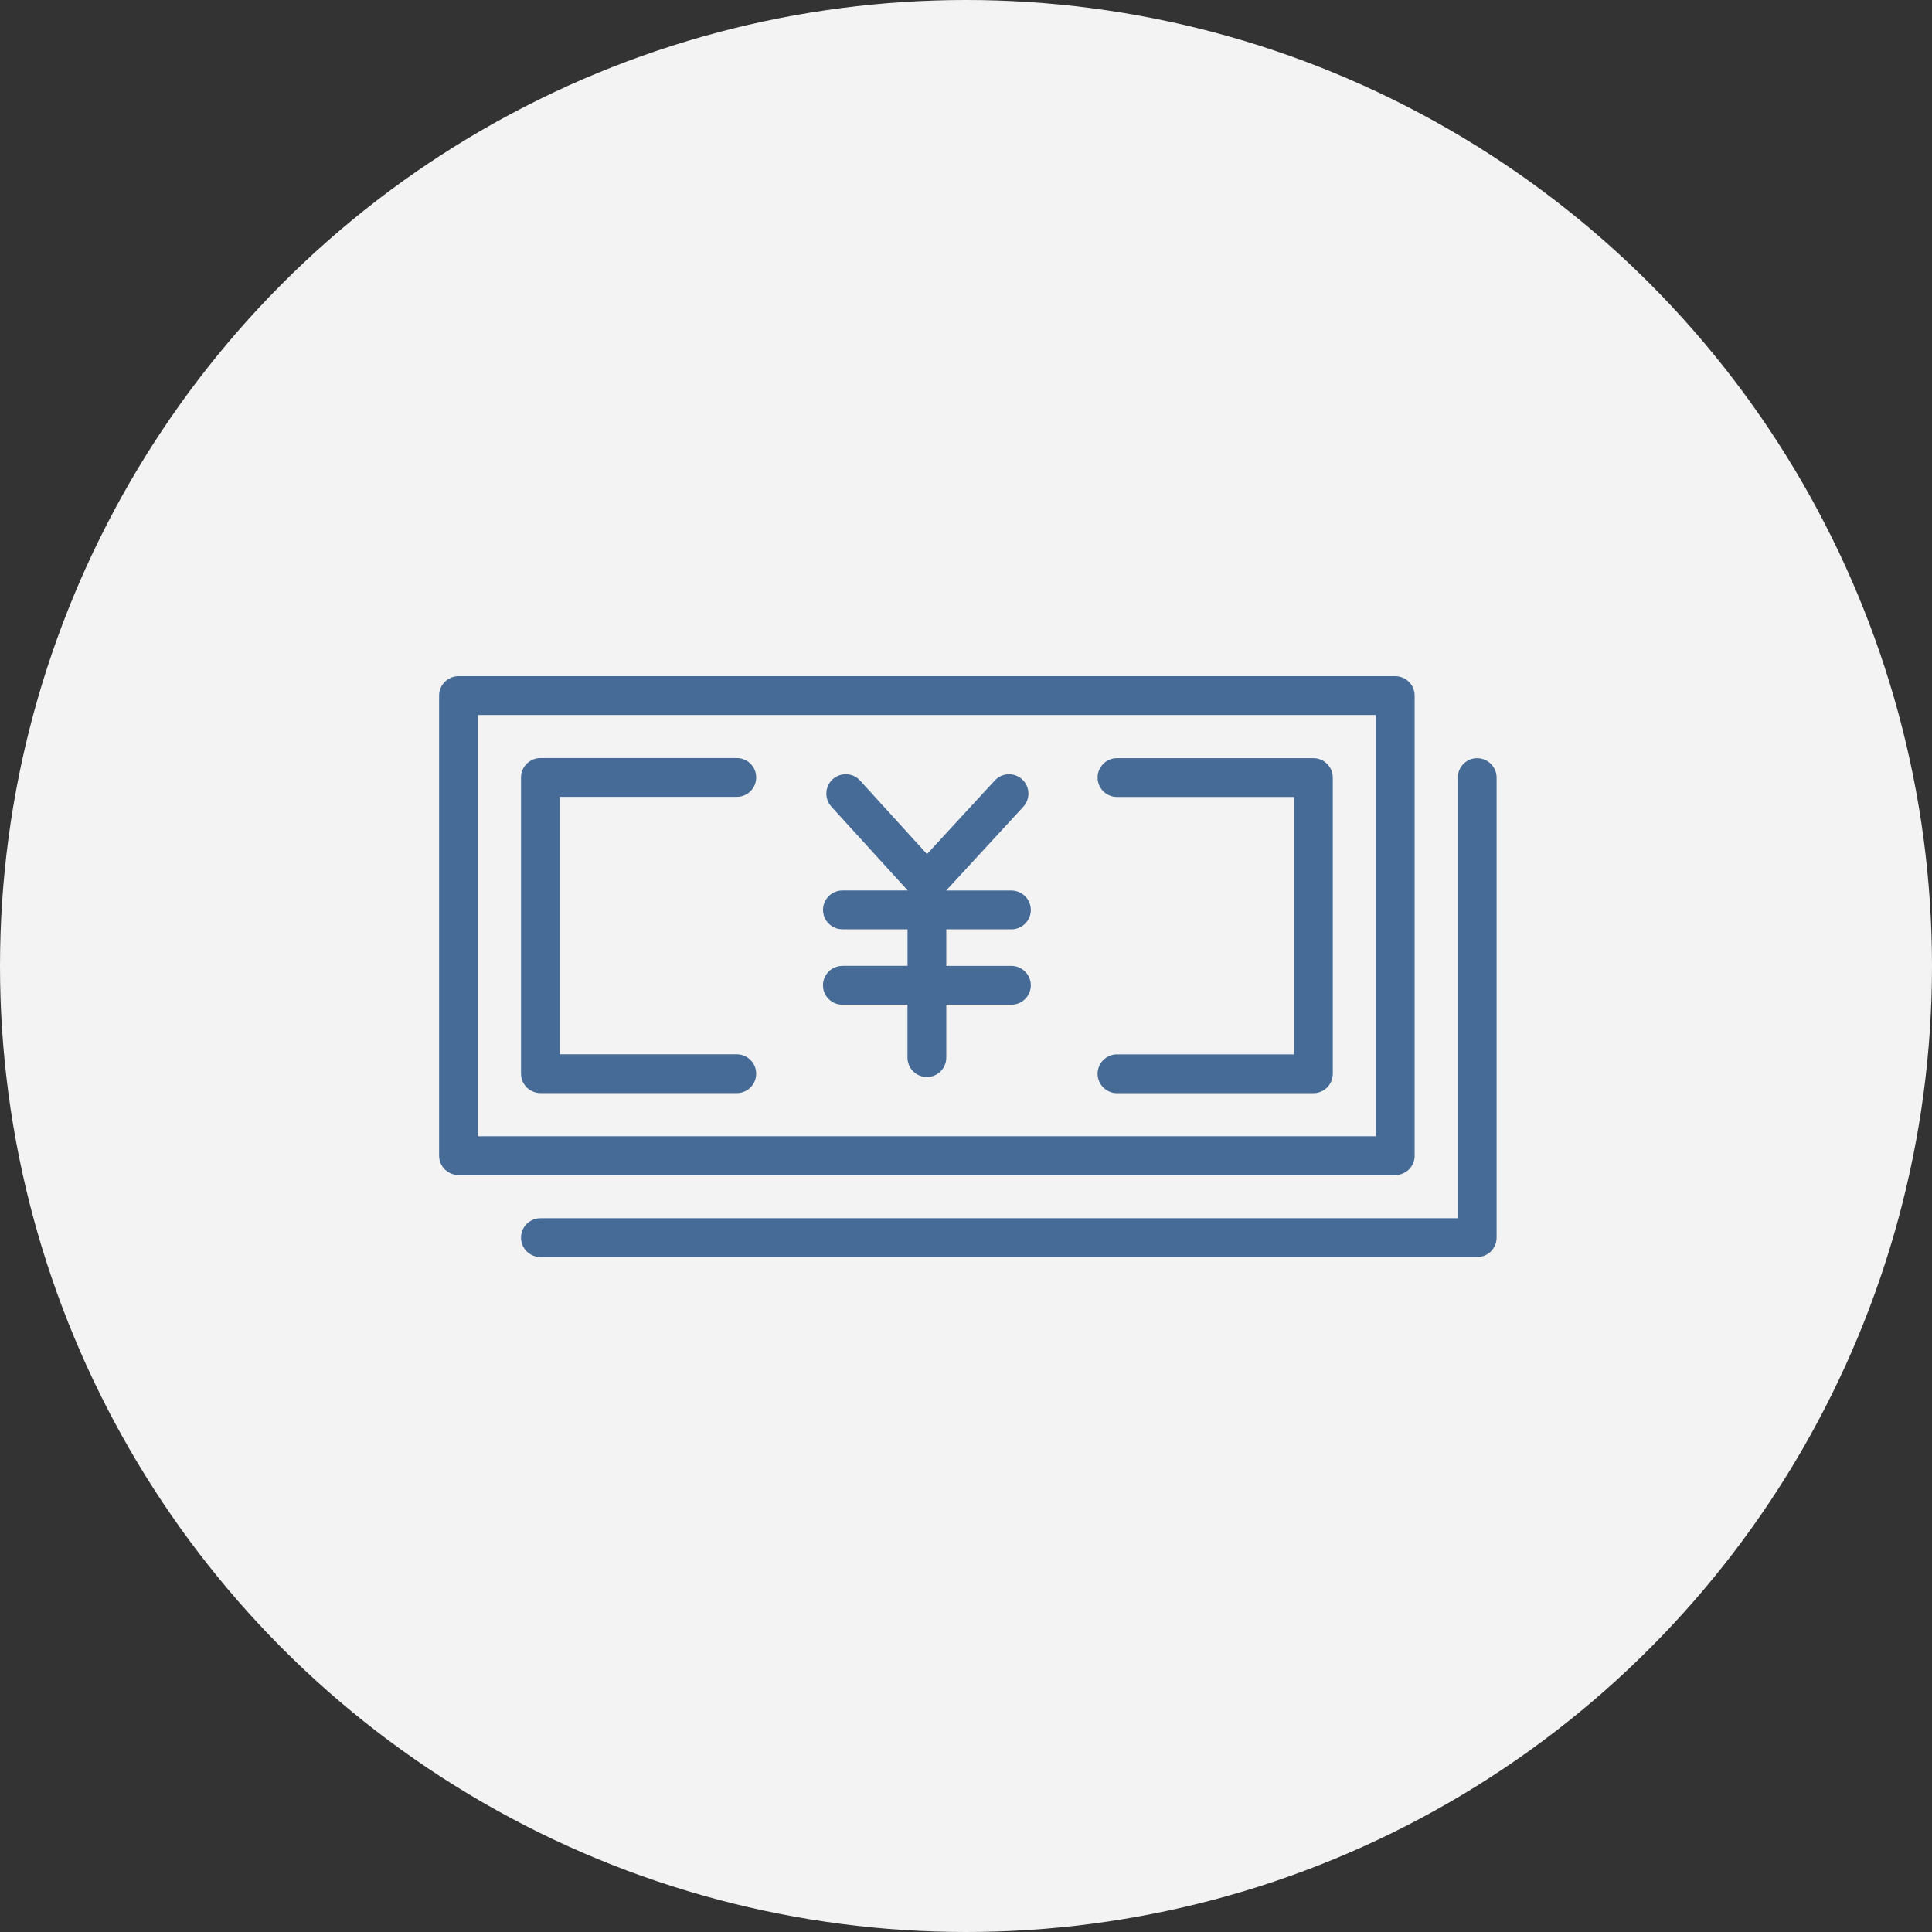
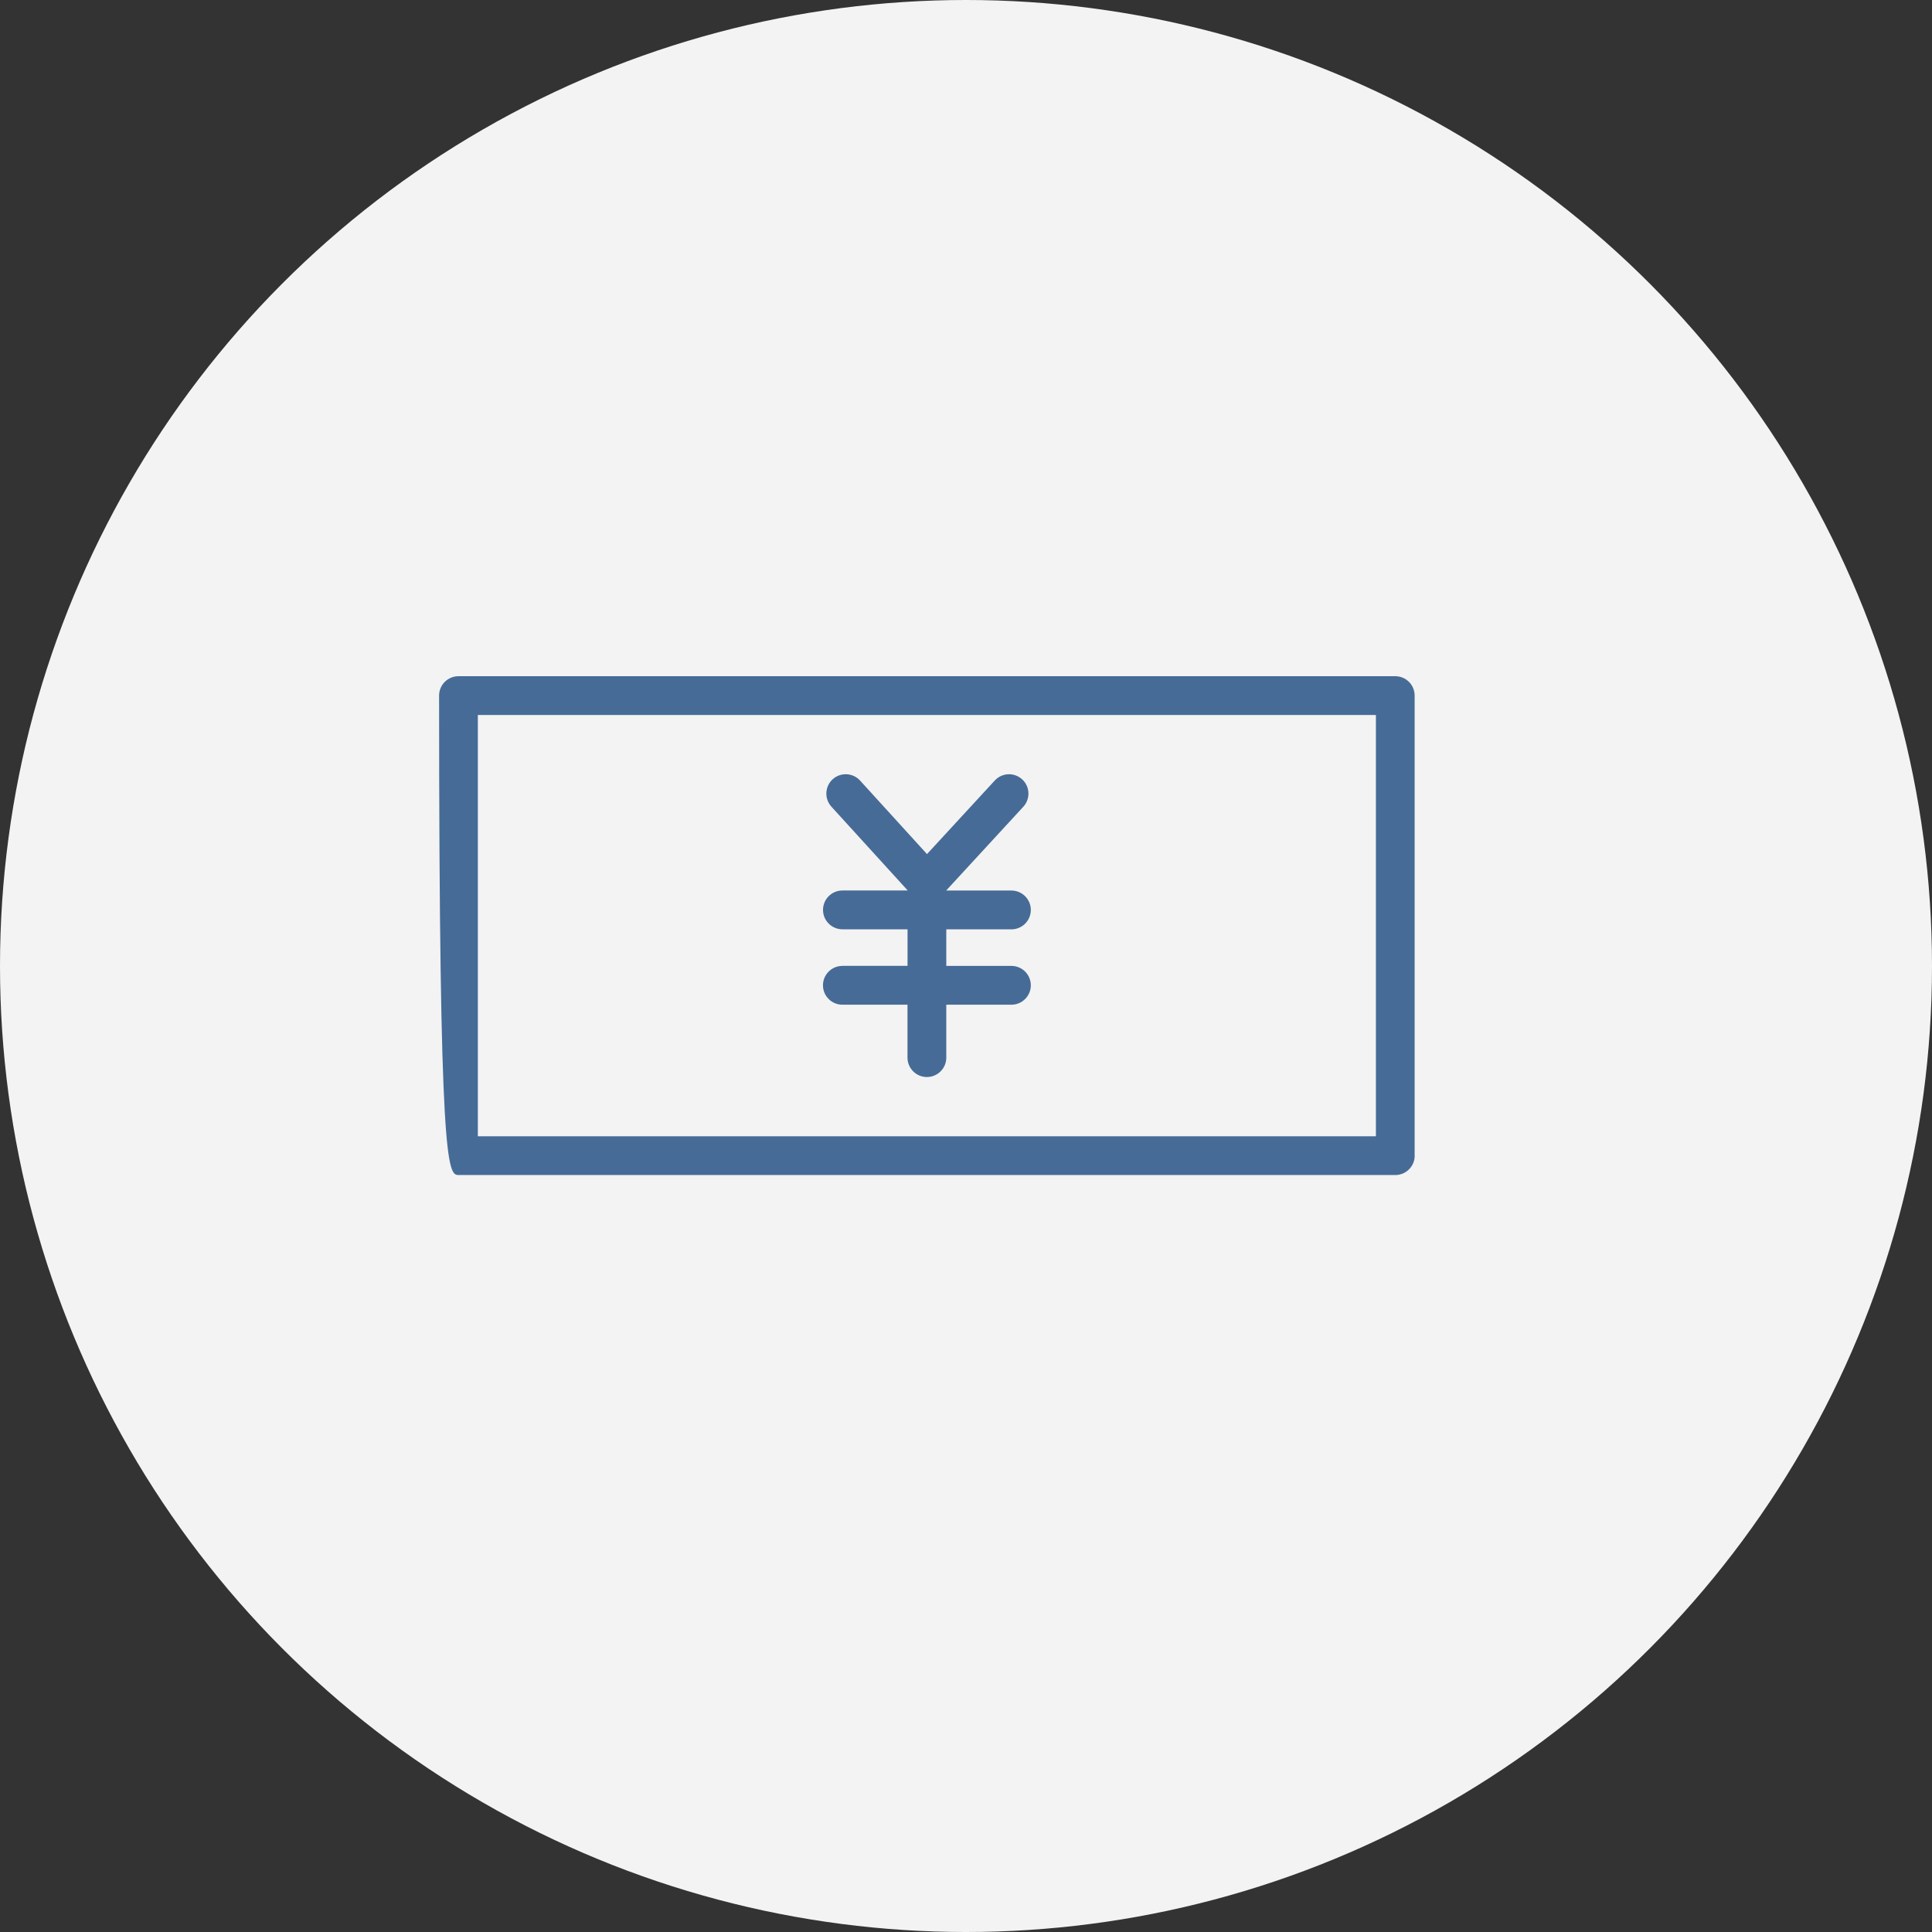
<svg xmlns="http://www.w3.org/2000/svg" width="220" height="220" viewBox="0 0 220 220" fill="none">
  <rect x="0" y="0" width="220" height="220" fill="#333333" stroke="none" />
  <circle cx="110" cy="110" r="110" fill="#F3F3F3" />
  <path d="M95.922 109.989C94.702 109.989 93.713 110.979 93.713 112.198C93.713 113.418 94.702 114.407 95.922 114.407H103.338V120.434C103.338 121.653 104.327 122.643 105.547 122.643C106.767 122.643 107.756 121.653 107.756 120.434V114.407H115.172C116.392 114.407 117.381 113.418 117.381 112.198C117.381 110.979 116.392 109.989 115.172 109.989H107.756V105.826H115.172C116.392 105.826 117.381 104.837 117.381 103.617C117.381 102.397 116.392 101.408 115.172 101.408H107.756V101.39L116.525 91.868C117.35 90.97 117.296 89.574 116.398 88.749C115.5 87.924 114.104 87.978 113.278 88.876L105.559 97.257L97.937 88.882C97.117 87.984 95.722 87.918 94.817 88.737C93.919 89.556 93.853 90.952 94.672 91.856L103.344 101.378V101.402H95.928C94.708 101.402 93.719 102.391 93.719 103.611C93.719 104.831 94.708 105.82 95.928 105.82H103.344V109.983H95.928L95.922 109.989Z" fill="#466B97" />
-   <path d="M161.088 131.594V79.209C161.088 77.989 160.098 77 158.879 77H52.209C50.989 77 50 77.989 50 79.209V131.594C50 132.814 50.989 133.803 52.209 133.803H158.885C160.104 133.803 161.094 132.814 161.094 131.594H161.088ZM156.676 129.391H54.412V81.418H156.676V129.391Z" fill="#466B97" />
-   <path d="M168.212 86.334C166.993 86.334 166.003 87.323 166.003 88.543V138.725H61.537C60.317 138.725 59.328 139.714 59.328 140.934C59.328 142.153 60.317 143.143 61.537 143.143H168.212C169.432 143.143 170.421 142.153 170.421 140.934V88.549C170.421 87.329 169.432 86.34 168.212 86.34V86.334Z" fill="#466B97" />
-   <path d="M61.537 124.475H83.9C85.12 124.475 86.109 123.486 86.109 122.266C86.109 121.047 85.12 120.057 83.9 120.057H63.74V90.74H83.9C85.12 90.74 86.109 89.75 86.109 88.531C86.109 87.311 85.12 86.322 83.9 86.322H61.537C60.317 86.322 59.328 87.311 59.328 88.531V122.26C59.328 123.48 60.317 124.469 61.537 124.469V124.475Z" fill="#466B97" />
-   <path d="M127.194 120.063C125.974 120.063 124.985 121.053 124.985 122.272C124.985 123.492 125.974 124.481 127.194 124.481H149.557C150.777 124.481 151.766 123.492 151.766 122.272V88.543C151.766 87.323 150.777 86.334 149.557 86.334H127.194C125.974 86.334 124.985 87.323 124.985 88.543C124.985 89.762 125.974 90.751 127.194 90.751H147.354V120.069H127.194V120.063Z" fill="#466B97" />
+   <path d="M161.088 131.594V79.209C161.088 77.989 160.098 77 158.879 77H52.209C50.989 77 50 77.989 50 79.209C50 132.814 50.989 133.803 52.209 133.803H158.885C160.104 133.803 161.094 132.814 161.094 131.594H161.088ZM156.676 129.391H54.412V81.418H156.676V129.391Z" fill="#466B97" />
</svg>